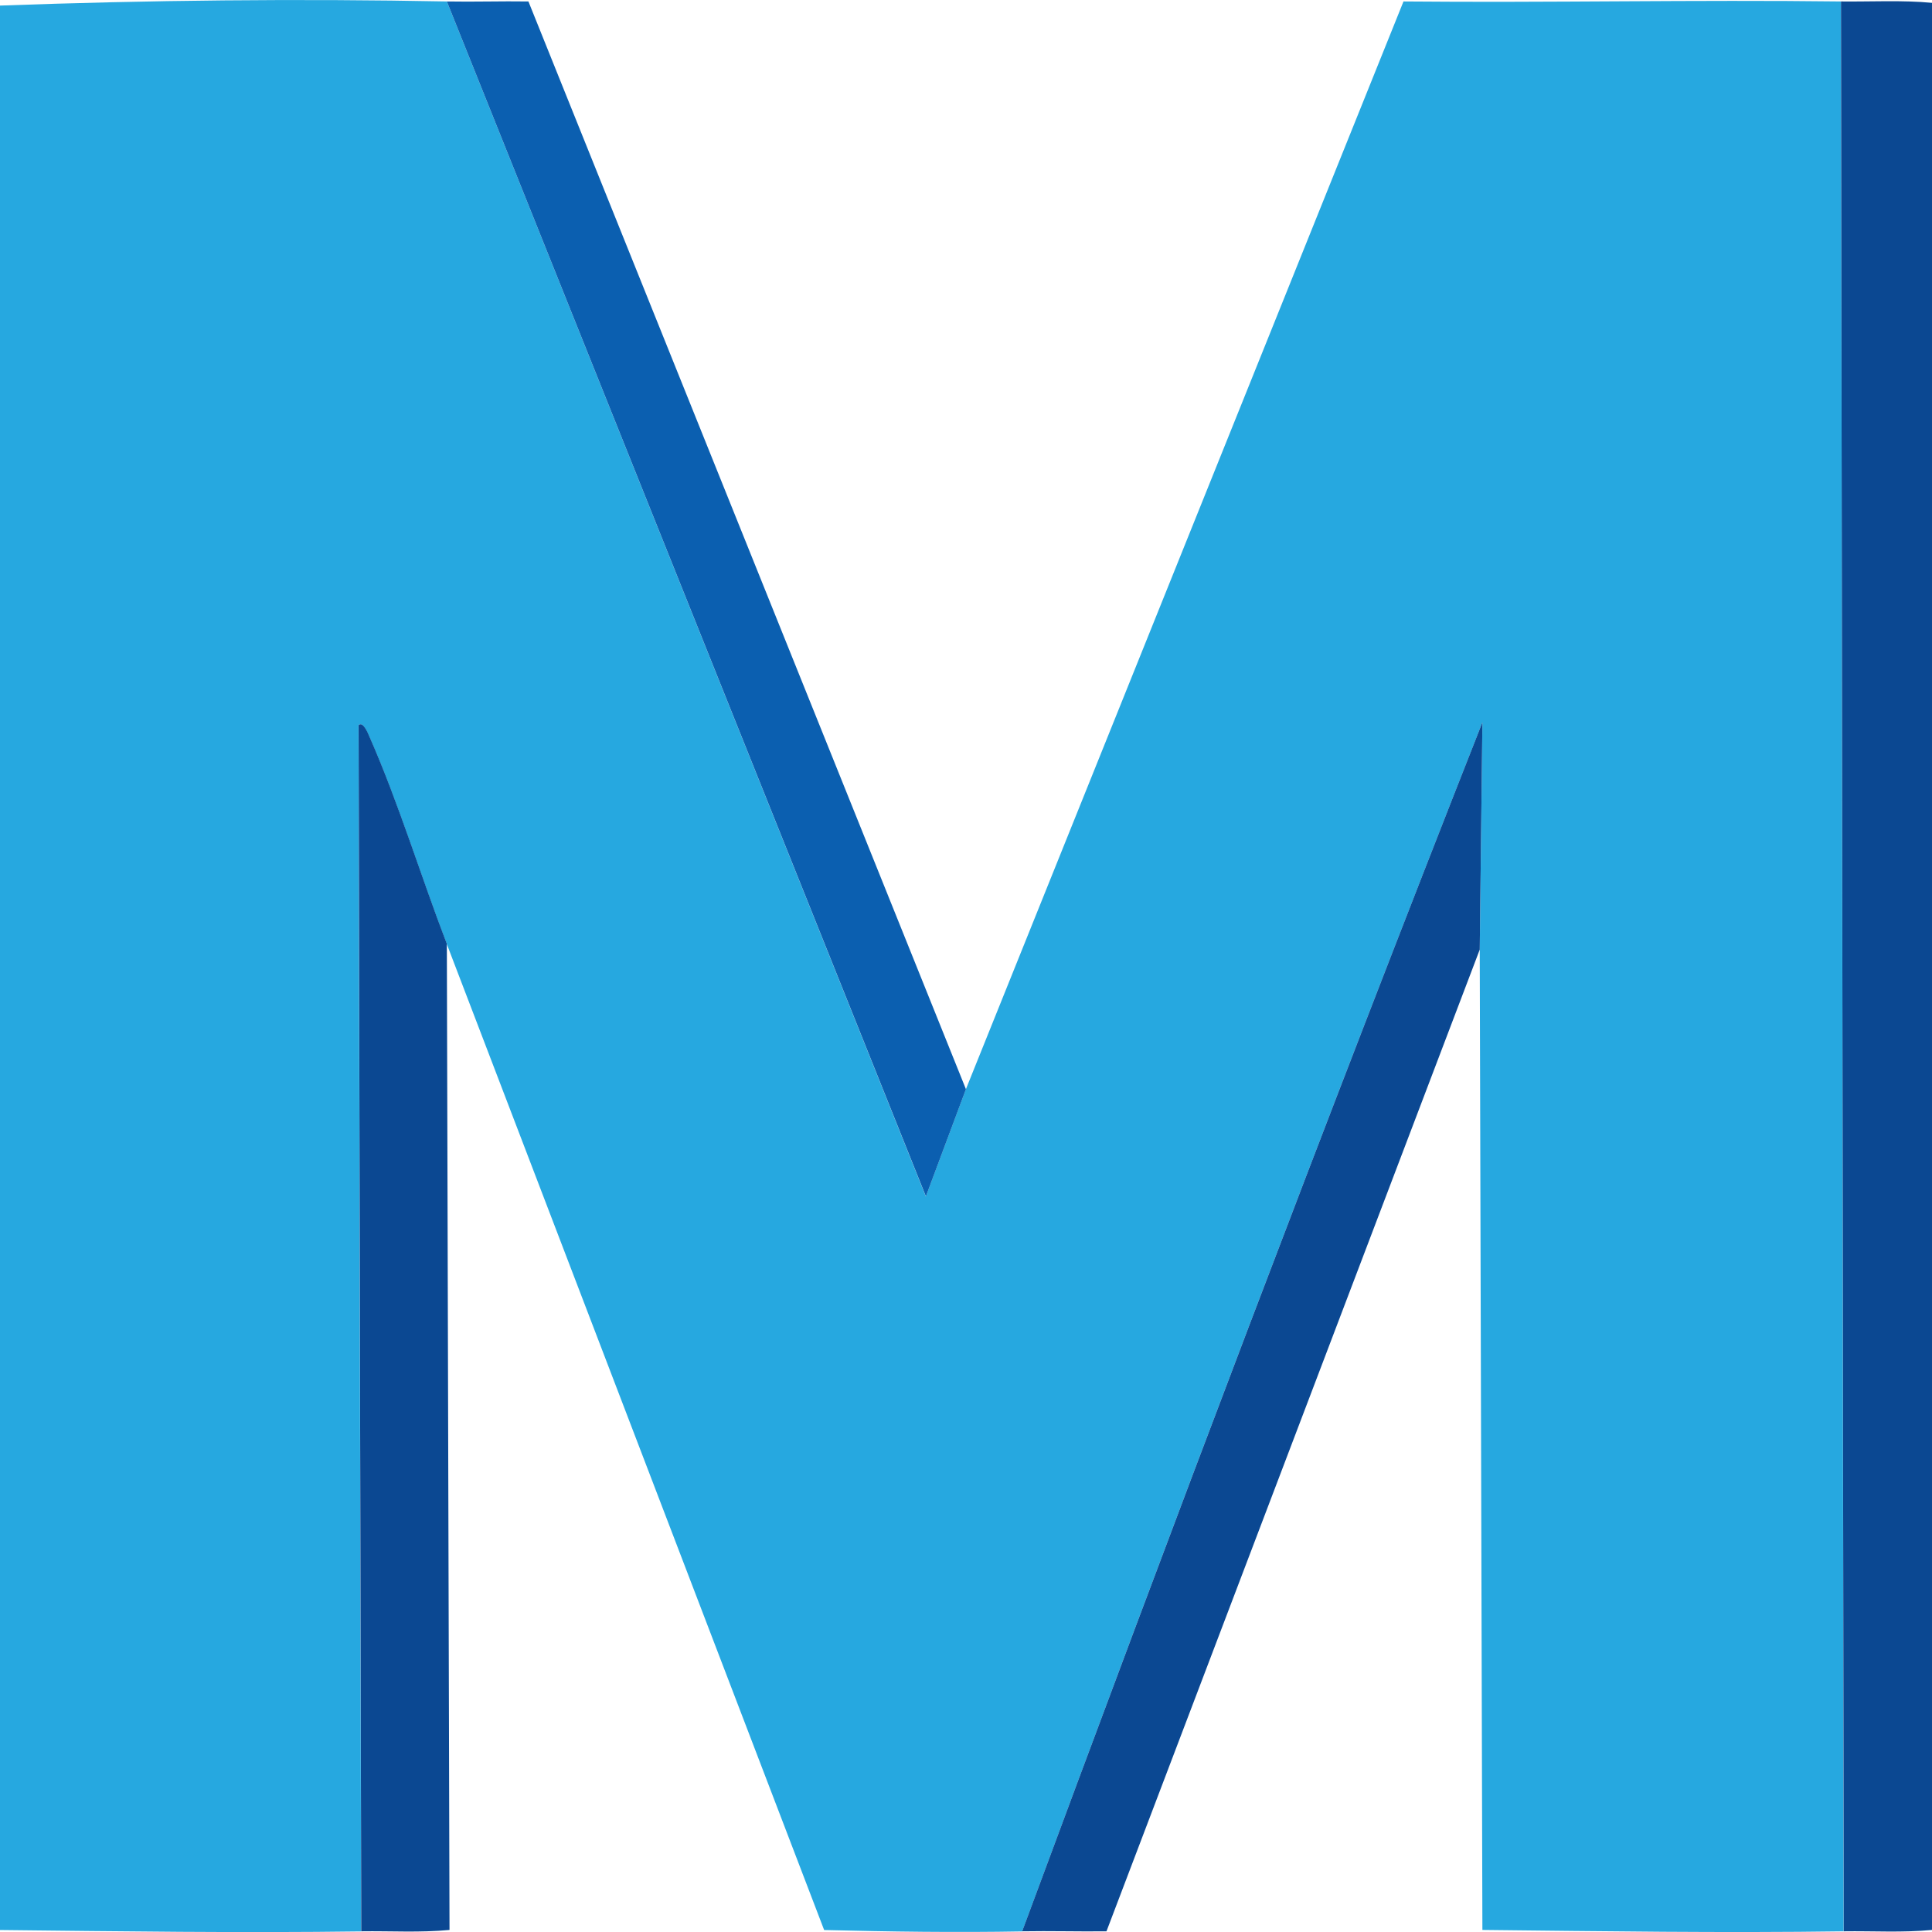
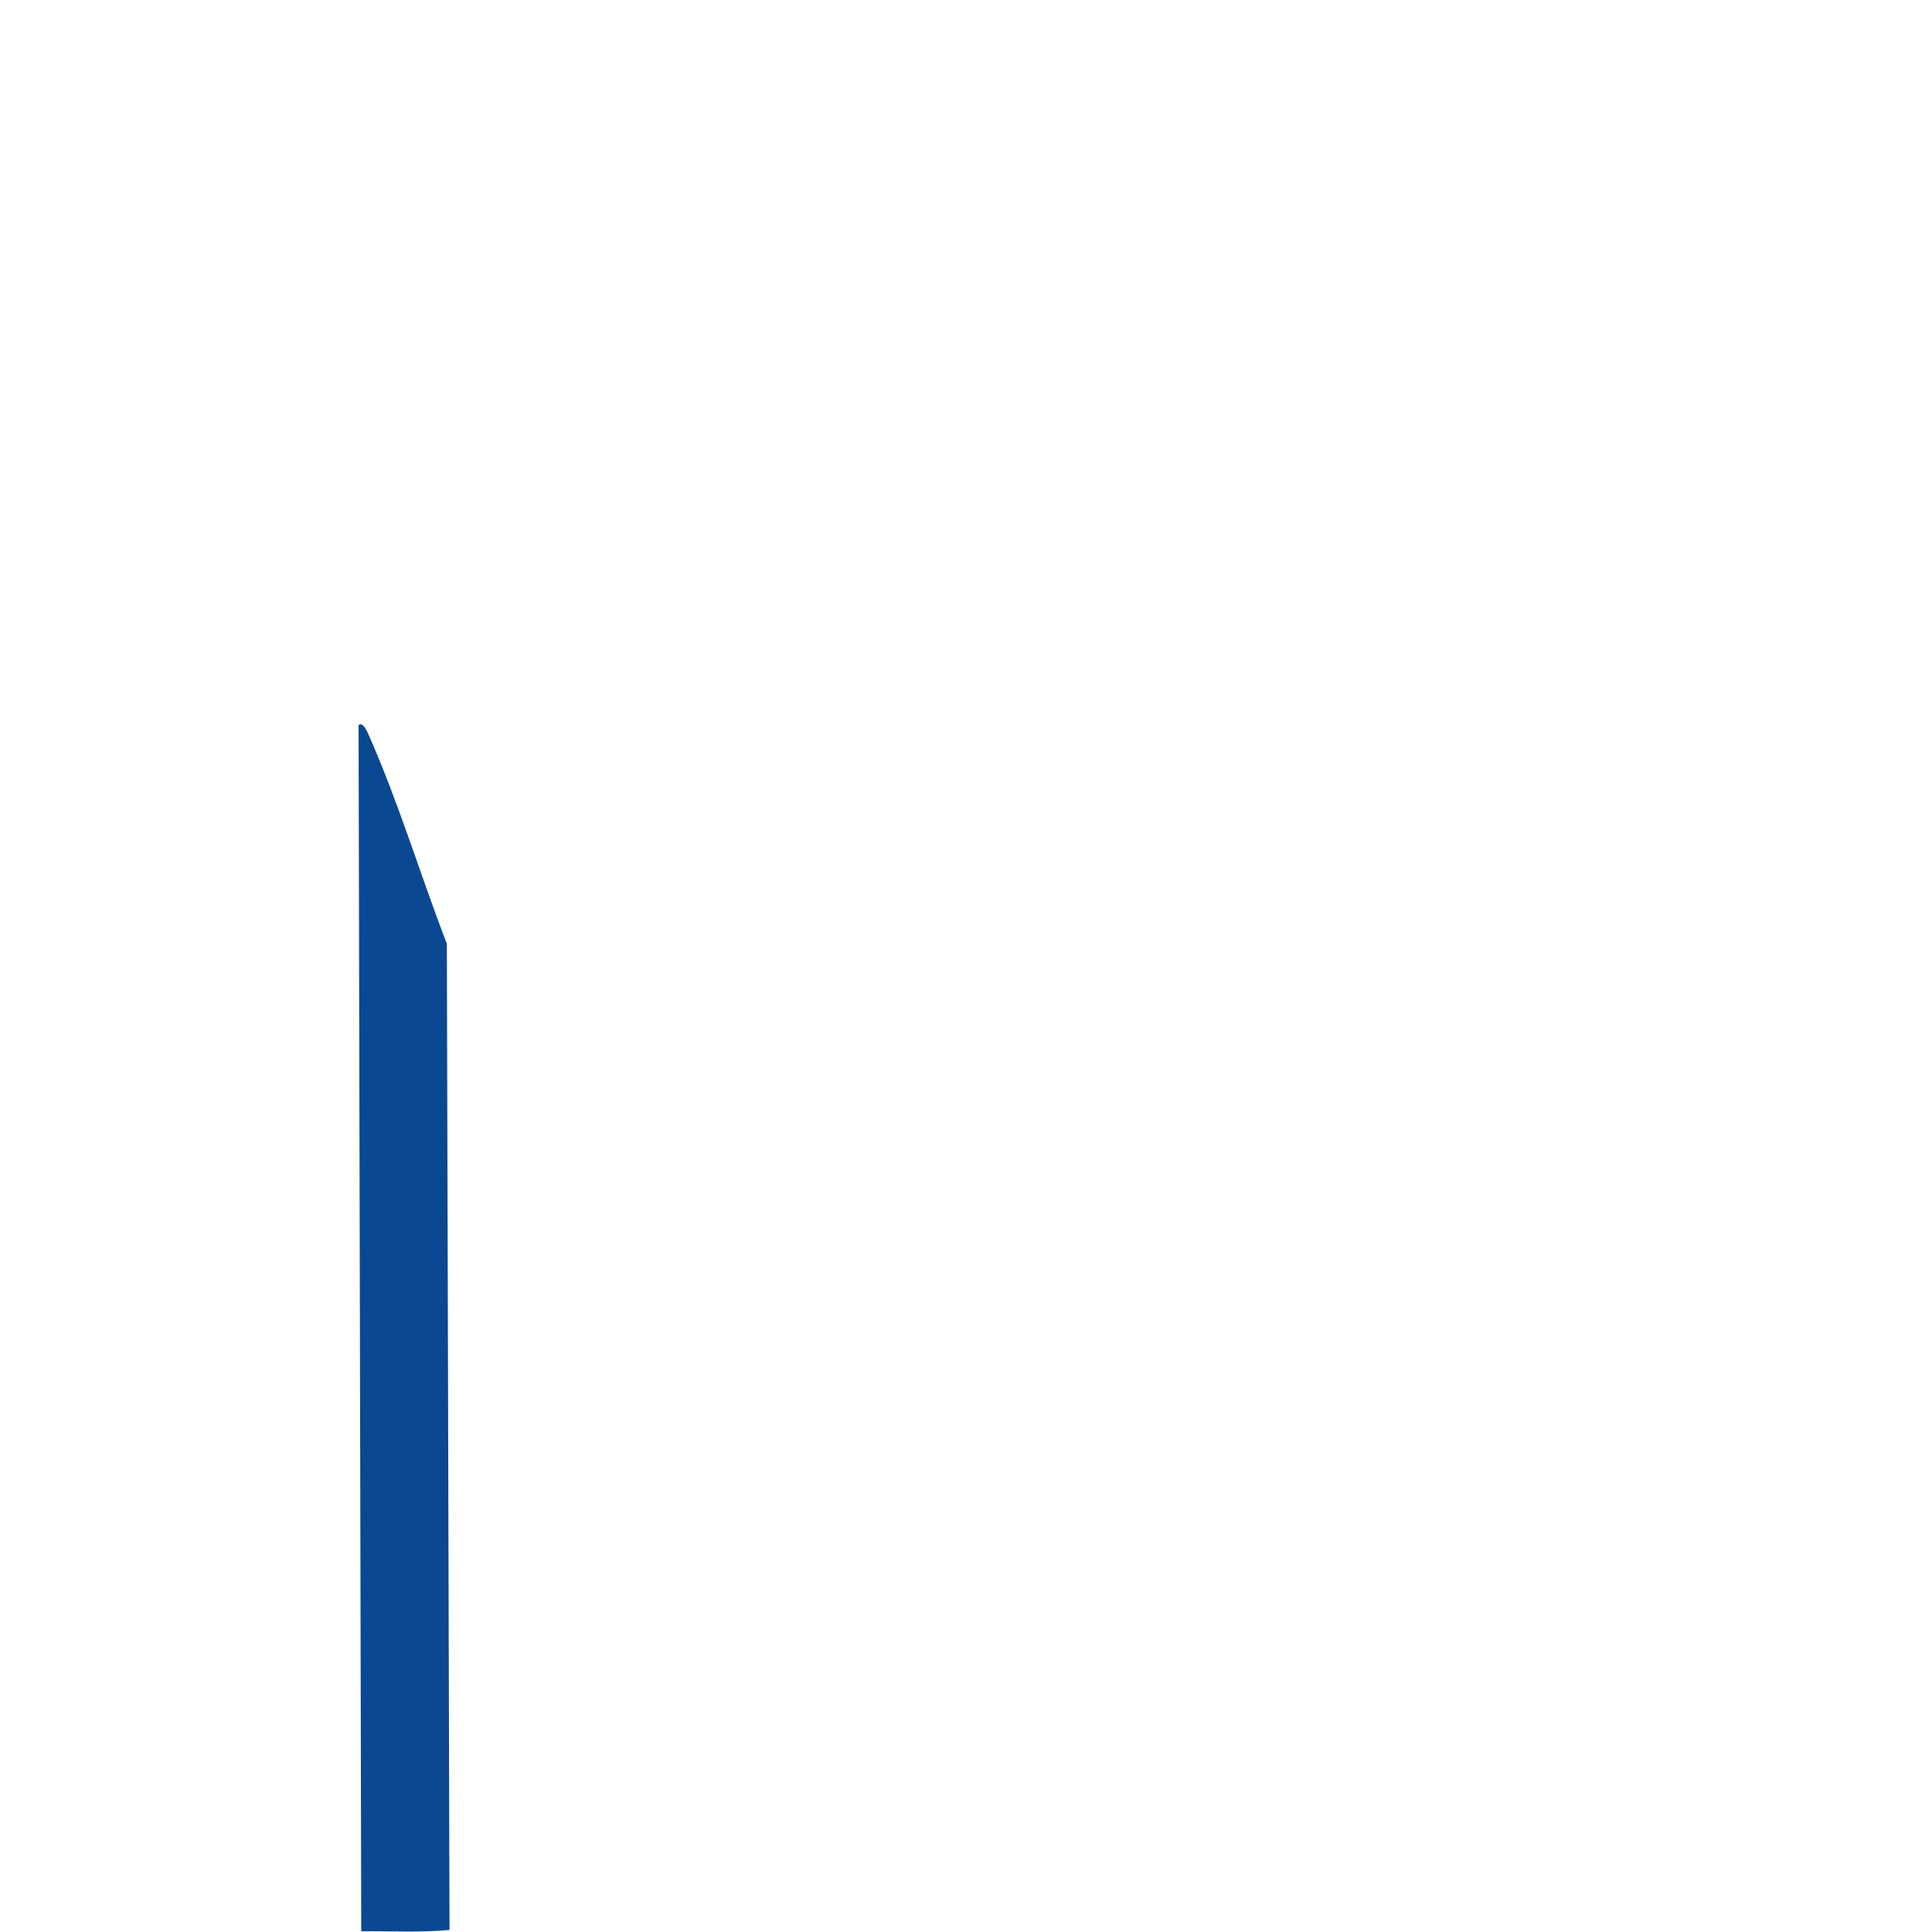
<svg xmlns="http://www.w3.org/2000/svg" id="Layer_1" data-name="Layer 1" viewBox="0 0 225 225">
  <defs>
    <style>
      .cls-1 {
        fill: #0b5fb0;
      }

      .cls-2 {
        fill: #26a8e0;
      }

      .cls-3 {
        fill: #0b4892;
      }
    </style>
  </defs>
  <g id="Generative_Object" data-name="Generative Object">
-     <path class="cls-2" d="M52.04.17l55.78,139.17,4.67-12.5L163.45.17c16.98.16,33.98-.21,50.95,0l.31,224.75c-13.99.2-28.06-.01-42.07-.16l-.31-114.16.31-26.47c-18.27,46.35-36.19,93.77-53.6,140.8-7.66.14-15.39.03-23.06-.16l-43.94-114.81c-3.06-7.97-5.61-16.4-9.04-24.2-.13-.29-.72-1.79-1.25-1.3l.31,140.47c-13.99.19-28.06-.01-42.07-.16V.65C17.3.02,34.73-.17,52.04.17Z" />
-     <path class="cls-3" d="M214.72,224.92L214.4.17c3.53.04,7.08-.17,10.6.16v224.43c-3.42.33-6.86.11-10.28.16Z" />
    <path class="cls-3" d="M52.04,109.95l.31,114.81c-3.42.33-6.86.11-10.28.16l-.31-140.47c.53-.49,1.12,1,1.25,1.3,3.43,7.79,5.98,16.23,9.04,24.2Z" />
-     <path class="cls-1" d="M112.5,126.83l-4.67,12.5L52.04.17c3.16.06,6.34-.05,9.5,0l50.95,126.67Z" />
-     <path class="cls-3" d="M172.33,110.59l-43.47,114.33c-3.27.04-6.55-.06-9.82,0,17.42-47.03,35.33-94.44,53.6-140.8l-.31,26.47Z" />
  </g>
</svg>